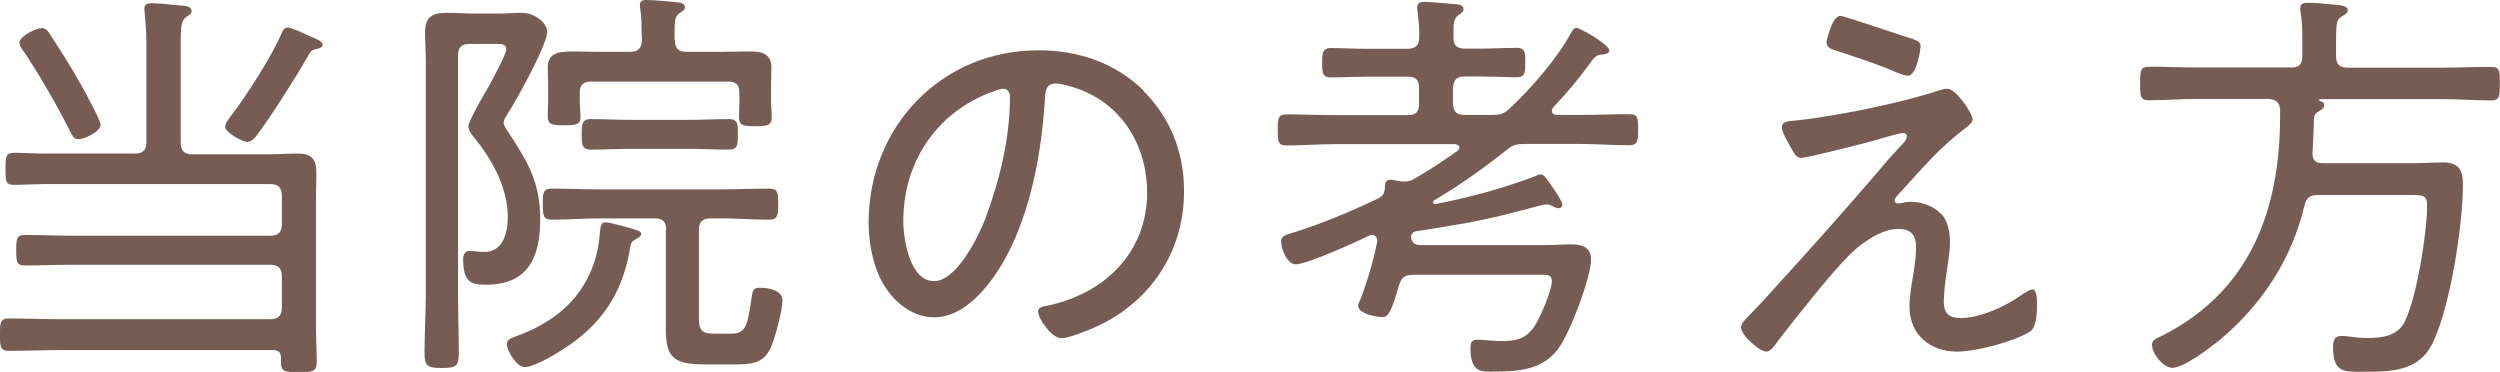
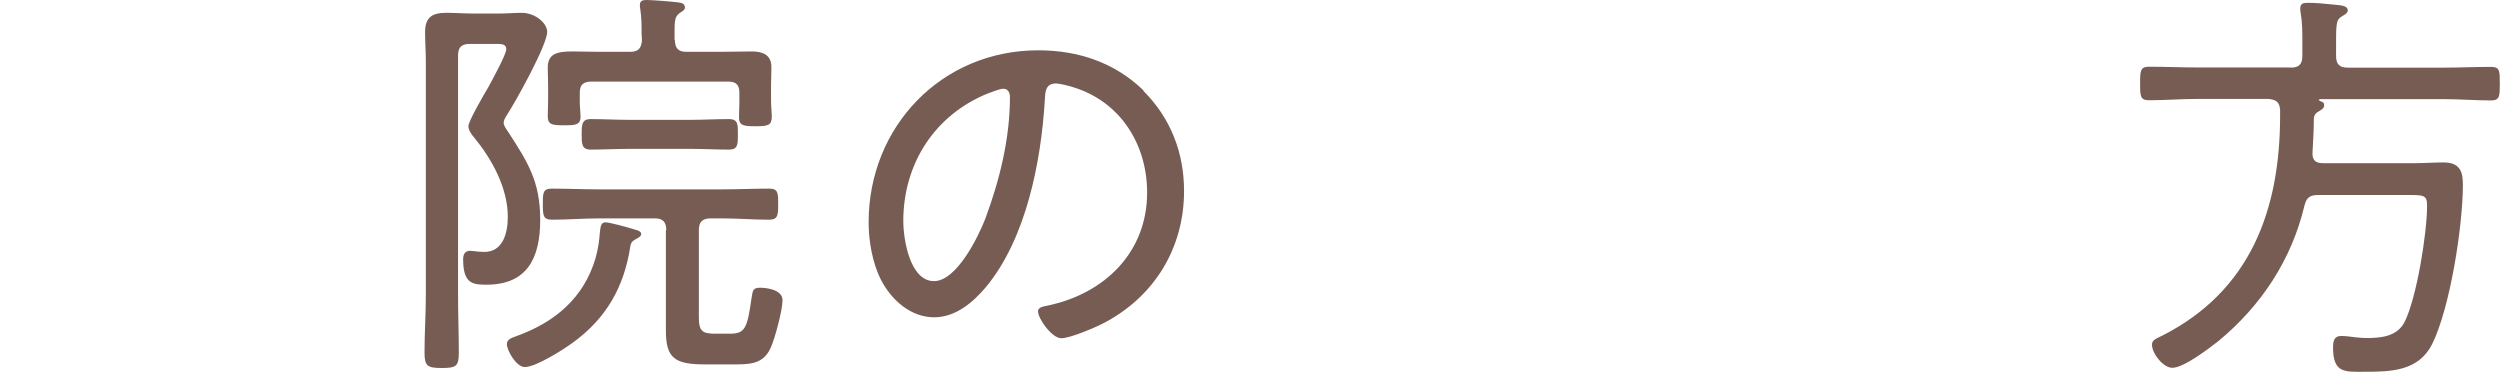
<svg xmlns="http://www.w3.org/2000/svg" id="Layer_2" data-name="Layer 2" viewBox="0 0 132.68 19.74">
  <defs>
    <style>
      .cls-1 {
        fill: #775c54;
        stroke-width: 0px;
      }
    </style>
  </defs>
  <g id="_レイヤー_1" data-name="レイヤー 1">
    <g>
-       <path class="cls-1" d="M9.59,7.57c0,.44.2.62.62.62h4.05c.51,0,1.01-.04,1.54-.04.73,0,.99.29.99,1.01,0,.51-.02.99-.02,1.5v6.69c0,.62.04,1.23.04,1.87,0,.51-.24.53-.95.53-.77,0-.95-.02-.95-.55v-.2c0-.31-.13-.42-.44-.42H3.12c-.88,0-1.76.04-2.64.04-.48,0-.48-.22-.48-.86s0-.86.48-.86c.88,0,1.76.04,2.64.04h11.22c.42,0,.62-.18.62-.62v-1.65c0-.44-.2-.62-.62-.62H3.89c-.86,0-1.72.04-2.57.04-.44,0-.46-.2-.46-.81s.02-.81.46-.81c.86,0,1.72.04,2.57.04h10.45c.42,0,.62-.18.62-.62v-1.5c0-.44-.2-.62-.62-.62H2.4c-.55,0-1.1.04-1.65.04-.42,0-.46-.13-.46-.84s.04-.86.46-.86c.55,0,1.1.04,1.65.04h4.75c.44,0,.62-.18.62-.62V2.33c0-.57-.04-1.1-.09-1.61,0-.09-.02-.2-.02-.26,0-.24.18-.29.37-.29.33,0,1.06.07,1.41.11.31.02.73.02.73.31,0,.13-.13.2-.29.31-.26.2-.29.53-.29,1.32v5.35ZM4.18,7.39c-.29,0-.37-.26-.48-.46-.59-1.19-1.74-3.19-2.49-4.27-.09-.11-.18-.26-.18-.4,0-.33.88-.77,1.19-.77.24,0,.35.2.48.4.55.86,1.14,1.76,1.63,2.66.18.33,1.01,1.83,1.01,2.07,0,.37-.88.77-1.17.77ZM16.77,2.6c-.26.07-.31.15-.44.4-.64,1.12-1.87,3.06-2.62,4.07-.13.18-.33.46-.59.46s-1.17-.51-1.17-.79c0-.2.18-.4.26-.53.79-.99,2.31-3.37,2.77-4.53.07-.11.13-.22.29-.22.18,0,.75.26,1.17.46.15.07.68.24.68.44,0,.18-.22.22-.35.24Z" />
      <path class="cls-1" d="M24.31,15.62c0,1.03.04,2.09.04,3.12,0,.7-.15.79-.9.79s-.92-.09-.92-.81c0-1.03.07-2.07.07-3.1V3.32c0-.55-.04-1.08-.04-1.61,0-.79.37-1.03,1.12-1.03.51,0,.99.04,1.5.04h1.25c.42,0,.9-.04,1.25-.04.73,0,1.36.55,1.36,1.01,0,.7-1.69,3.74-2.16,4.45-.07.11-.15.26-.15.37,0,.15.13.33.22.46,1.06,1.63,1.72,2.66,1.72,4.69s-.68,3.45-2.86,3.45c-.77,0-1.23-.09-1.23-1.36,0-.24.09-.44.37-.44.07,0,.15.02.22.02.15.02.37.04.53.04,1.01,0,1.25-1.03,1.25-1.87,0-1.54-.86-3.08-1.8-4.22-.13-.15-.29-.37-.29-.59,0-.26.86-1.74,1.06-2.07.18-.33.95-1.74.95-2,0-.29-.26-.29-.53-.29h-1.41c-.44,0-.62.18-.62.62v12.67ZM33.46,13.03c-.33,2.2-1.28,3.87-3.08,5.17-.51.37-1.94,1.28-2.53,1.28-.46,0-.95-.9-.95-1.21,0-.29.31-.35.53-.44,2.02-.73,3.56-2.02,4.18-4.14.15-.55.2-.99.22-1.3.04-.4.07-.59.31-.59.2,0,1.08.24,1.3.31.29.09.59.13.59.31,0,.15-.24.24-.35.31-.15.09-.18.15-.22.31ZM35.36,12.21c0-.42-.18-.62-.59-.62h-2.97c-.84,0-1.67.07-2.51.07-.48,0-.48-.26-.48-.84s0-.81.48-.81c.84,0,1.67.04,2.51.04h6.53c.81,0,1.65-.04,2.49-.04.48,0,.48.24.48.81s0,.84-.48.84c-.84,0-1.67-.07-2.49-.07h-.62c-.44,0-.62.2-.62.62v4.64c0,.77.22.86.92.86h.73c.81,0,.92-.31,1.14-1.85.07-.44.07-.59.46-.59.42,0,1.19.13,1.19.66s-.4,2.02-.62,2.51c-.4.92-1.17.9-2.05.9h-1.41c-1.63,0-2.11-.31-2.11-1.8v-5.33ZM35.82,2.13c0,.42.18.62.59.62h1.8c.55,0,1.1-.02,1.67-.02s1.06.15,1.06.84c0,.33-.02.66-.02.99v.79c0,.29.04.62.04.84,0,.46-.2.51-.86.51-.59,0-.88-.02-.88-.46,0-.26.02-.53.02-.79v-.53c0-.42-.18-.59-.59-.59h-7.26c-.44,0-.62.18-.62.59v.48c0,.26.04.55.04.81,0,.44-.33.44-.88.44-.64,0-.86-.04-.86-.48,0-.29.02-.57.02-.86v-.75c0-.33-.02-.66-.02-.97,0-.75.51-.86,1.32-.86.4,0,.88.02,1.41.02h1.65c.44,0,.59-.2.62-.62,0-.11-.02-.22-.02-.33,0-.44,0-.88-.07-1.32-.02-.07-.02-.15-.02-.22,0-.24.18-.26.37-.26.29,0,1.41.09,1.69.13.15.02.33.07.33.26,0,.15-.13.2-.29.31-.24.18-.26.42-.26.92v.51ZM33.42,7.9c-.7,0-1.39.04-2.07.04-.48,0-.48-.31-.48-.81s0-.81.48-.81c.68,0,1.36.04,2.07.04h3.21c.68,0,1.36-.04,2.05-.04.51,0,.48.31.48.81,0,.55,0,.81-.48.81-.68,0-1.36-.04-2.05-.04h-3.21Z" />
      <path class="cls-1" d="M60.68,4.82c1.45,1.45,2.16,3.28,2.16,5.32,0,3.01-1.56,5.59-4.25,7-.46.24-1.78.81-2.27.81s-1.23-1.03-1.23-1.43c0-.24.35-.26.55-.31,2.99-.64,5.24-2.82,5.24-5.99,0-2.55-1.41-4.82-3.92-5.59-.2-.07-.73-.2-.92-.2-.57,0-.57.48-.59.9-.2,3.26-.99,7.33-3.12,9.9-.68.81-1.61,1.61-2.75,1.61-1.25,0-2.27-.92-2.82-1.98-.46-.9-.66-2.07-.66-3.06,0-5.08,3.87-9.13,9-9.13,2.11,0,4.05.64,5.59,2.13ZM52.45,4.95c-2.84,1.14-4.51,3.74-4.51,6.78,0,.97.35,3.19,1.63,3.19,1.19,0,2.33-2.31,2.71-3.28.79-2.11,1.32-4.33,1.32-6.49,0-.24-.11-.44-.35-.44-.2,0-.62.18-.79.24Z" />
-       <path class="cls-1" d="M75,14.59c-.42,0-.62.11-.75.55-.42,1.45-.57,1.69-.92,1.69-.09,0-1.25-.11-1.25-.62,0-.07.04-.18.09-.24.35-.88.75-2.22.92-3.15.02-.18-.07-.35-.29-.35-.04,0-.11.02-.15.04-.66.33-3.3,1.52-3.89,1.52-.46,0-.77-.86-.77-1.21,0-.33.33-.37.59-.46,1.45-.44,3.21-1.17,4.6-1.85.2-.11.26-.2.31-.44.02-.29-.02-.53.33-.53.13,0,.4.07.55.09h.2c.2,0,.31-.04.48-.13.79-.46,1.56-.97,2.31-1.5.04-.04.09-.09.09-.15,0-.13-.11-.18-.22-.2h-6.34c-.88,0-1.74.07-2.62.07-.46,0-.46-.26-.46-.84s.02-.81.46-.81c.88,0,1.74.04,2.62.04h3.83c.42,0,.59-.18.59-.59v-.86c0-.42-.18-.59-.59-.59h-2.18c-.64,0-1.34.04-1.91.04-.48,0-.46-.33-.46-.79s0-.77.46-.77c.64,0,1.28.04,1.91.04h2.16c.44,0,.62-.2.62-.62.02-.46-.04-.92-.09-1.36,0-.07-.02-.15-.02-.22,0-.24.18-.29.37-.29.37,0,1.32.09,1.74.13.15,0,.35.07.35.26,0,.15-.09.18-.29.33-.22.18-.24.42-.24.81v.4c0,.4.22.55.59.55h.84c.66,0,1.32-.04,1.94-.04.46,0,.44.31.44.77s.02.79-.44.79c-.55,0-1.28-.04-1.94-.04h-.84c-.44,0-.57.18-.62.59v.86c.04.42.18.59.62.59h1.39c.48,0,.66-.02,1.03-.37,1.08-1.01,2.51-2.64,3.21-3.96.07-.11.15-.29.31-.29.2,0,1.74.9,1.74,1.19,0,.22-.33.22-.51.24-.24.04-.37.26-.51.44-.62.86-1.21,1.56-1.94,2.33-.04.07-.09.11-.09.2,0,.22.26.22.29.22h1.21c.88,0,1.74-.04,2.62-.04.46,0,.46.24.46.81s-.02.84-.46.84c-.88,0-1.74-.07-2.62-.07h-2.9c-.48,0-.66.04-1.01.33-1.23.97-2.49,1.87-3.83,2.66-.04.02-.07.07-.07.11s.04.11.13.09c1.89-.37,3.5-.81,5.28-1.47.09-.04.22-.11.31-.11.13,0,.24.15.31.24.18.24.84,1.17.84,1.36,0,.11-.07.2-.18.2s-.22-.04-.31-.09c-.11-.07-.24-.11-.35-.11-.09,0-.18.02-.26.04-1.65.42-2.42.66-4.14.97-.81.13-1.63.29-2.46.4-.18.02-.26.09-.33.24-.02.35.18.51.51.51h6.45c.53,0,1.06-.04,1.56-.04.55,0,1.03.15,1.03.81,0,.9-1.06,3.79-1.74,4.73-.84,1.14-2.16,1.21-3.43,1.21-.62,0-1.23.09-1.23-1.25,0-.33.11-.44.37-.44.37,0,.79.07,1.25.07.73,0,1.23-.07,1.69-.66.33-.4,1.01-2.02,1.01-2.51,0-.33-.2-.35-.59-.35h-6.78Z" />
-       <path class="cls-1" d="M103.03,11.35c.35.37.46.99.46,1.5s-.11,1.08-.18,1.61c-.07.4-.15,1.21-.15,1.56,0,.62.31.86.88.86,1.08,0,2.38-.62,3.26-1.23.13-.09.42-.29.57-.29.26,0,.24.7.24.88,0,.37-.04,1.14-.37,1.36-.86.53-2.86,1.06-3.87,1.06-1.45,0-2.53-.9-2.53-2.4,0-.55.11-1.14.2-1.69.07-.46.15-.95.15-1.43,0-.64-.24-.99-.95-.99-.9,0-1.91.73-2.53,1.32-1.1,1.1-2.84,3.32-3.83,4.6-.15.22-.4.59-.62.59-.4,0-1.36-.88-1.36-1.28,0-.15.13-.33.24-.44.53-.55,1.06-1.1,1.56-1.67,1.67-1.83,3.32-3.67,4.93-5.54.57-.64,1.14-1.36,1.74-1.98.13-.13.33-.33.33-.51,0-.11-.07-.18-.18-.18-.24,0-1.25.31-1.54.4-.48.13-3.59.92-3.87.92s-.35-.15-.75-.88c-.11-.2-.29-.53-.29-.75,0-.29.26-.31.66-.35.07,0,.13-.02.22-.02,2-.22,5.48-.92,7.39-1.56.15-.04.33-.11.51-.11.46,0,1.34,1.3,1.34,1.63,0,.13-.13.24-.22.33-1.65,1.25-2.38,2.2-3.74,3.67-.07.07-.18.2-.18.31s.11.15.2.15c.04,0,.33-.04.37-.07.11-.02.22-.02.33-.02.55,0,1.19.24,1.56.64ZM101.58,2.11c.2.04.35.13.35.37,0,.07-.18,1.54-.68,1.54-.22,0-.88-.29-1.12-.4-.9-.35-1.8-.64-2.73-.95-.22-.07-.46-.15-.46-.44,0-.09.29-1.39.73-1.39.2,0,3.37,1.1,3.92,1.25Z" />
      <path class="cls-1" d="M121.57,3.59c.44,0,.62-.18.62-.62v-.77c0-.53,0-.99-.09-1.52-.02-.07-.02-.18-.02-.24,0-.24.15-.29.37-.29.46,0,.9.04,1.36.09.48.04.79.07.79.31,0,.15-.18.24-.33.33-.31.2-.29.4-.29,1.94v.15c0,.44.18.62.62.62h5.04c.86,0,1.72-.04,2.57-.04.46,0,.46.22.46.88s0,.9-.46.9c-.86,0-1.72-.07-2.57-.07h-6.47c-.07,0-.11.02-.11.04s.04.04.09.07c.13.04.2.09.2.22,0,.18-.2.26-.37.37-.13.09-.18.22-.18.37,0,.59-.04,1.17-.07,1.76-.02.4.15.57.55.57h4.88c.51,0,1.01-.04,1.52-.04.92,0,1.03.55,1.03,1.19,0,2.18-.68,6.54-1.63,8.45-.73,1.45-2.2,1.47-3.61,1.47-1.01,0-1.65.09-1.65-1.28,0-.33.04-.62.44-.62.2,0,.53.04.75.07.18.02.4.04.59.04.79,0,1.63-.09,2.02-.86.64-1.28,1.19-4.71,1.19-6.16,0-.59-.18-.57-1.14-.57h-4.64c-.44,0-.62.13-.73.57-.68,2.86-2.29,5.3-4.55,7.17-.51.4-1.85,1.43-2.46,1.43-.48,0-1.08-.75-1.08-1.23,0-.24.2-.31.55-.48,4.69-2.38,6.25-6.69,6.25-11.68v-.31c-.04-.42-.22-.53-.62-.57h-3.78c-.86,0-1.69.07-2.55.07-.48,0-.48-.22-.48-.9s.02-.88.48-.88c.86,0,1.69.04,2.55.04h4.95Z" />
    </g>
  </g>
</svg>